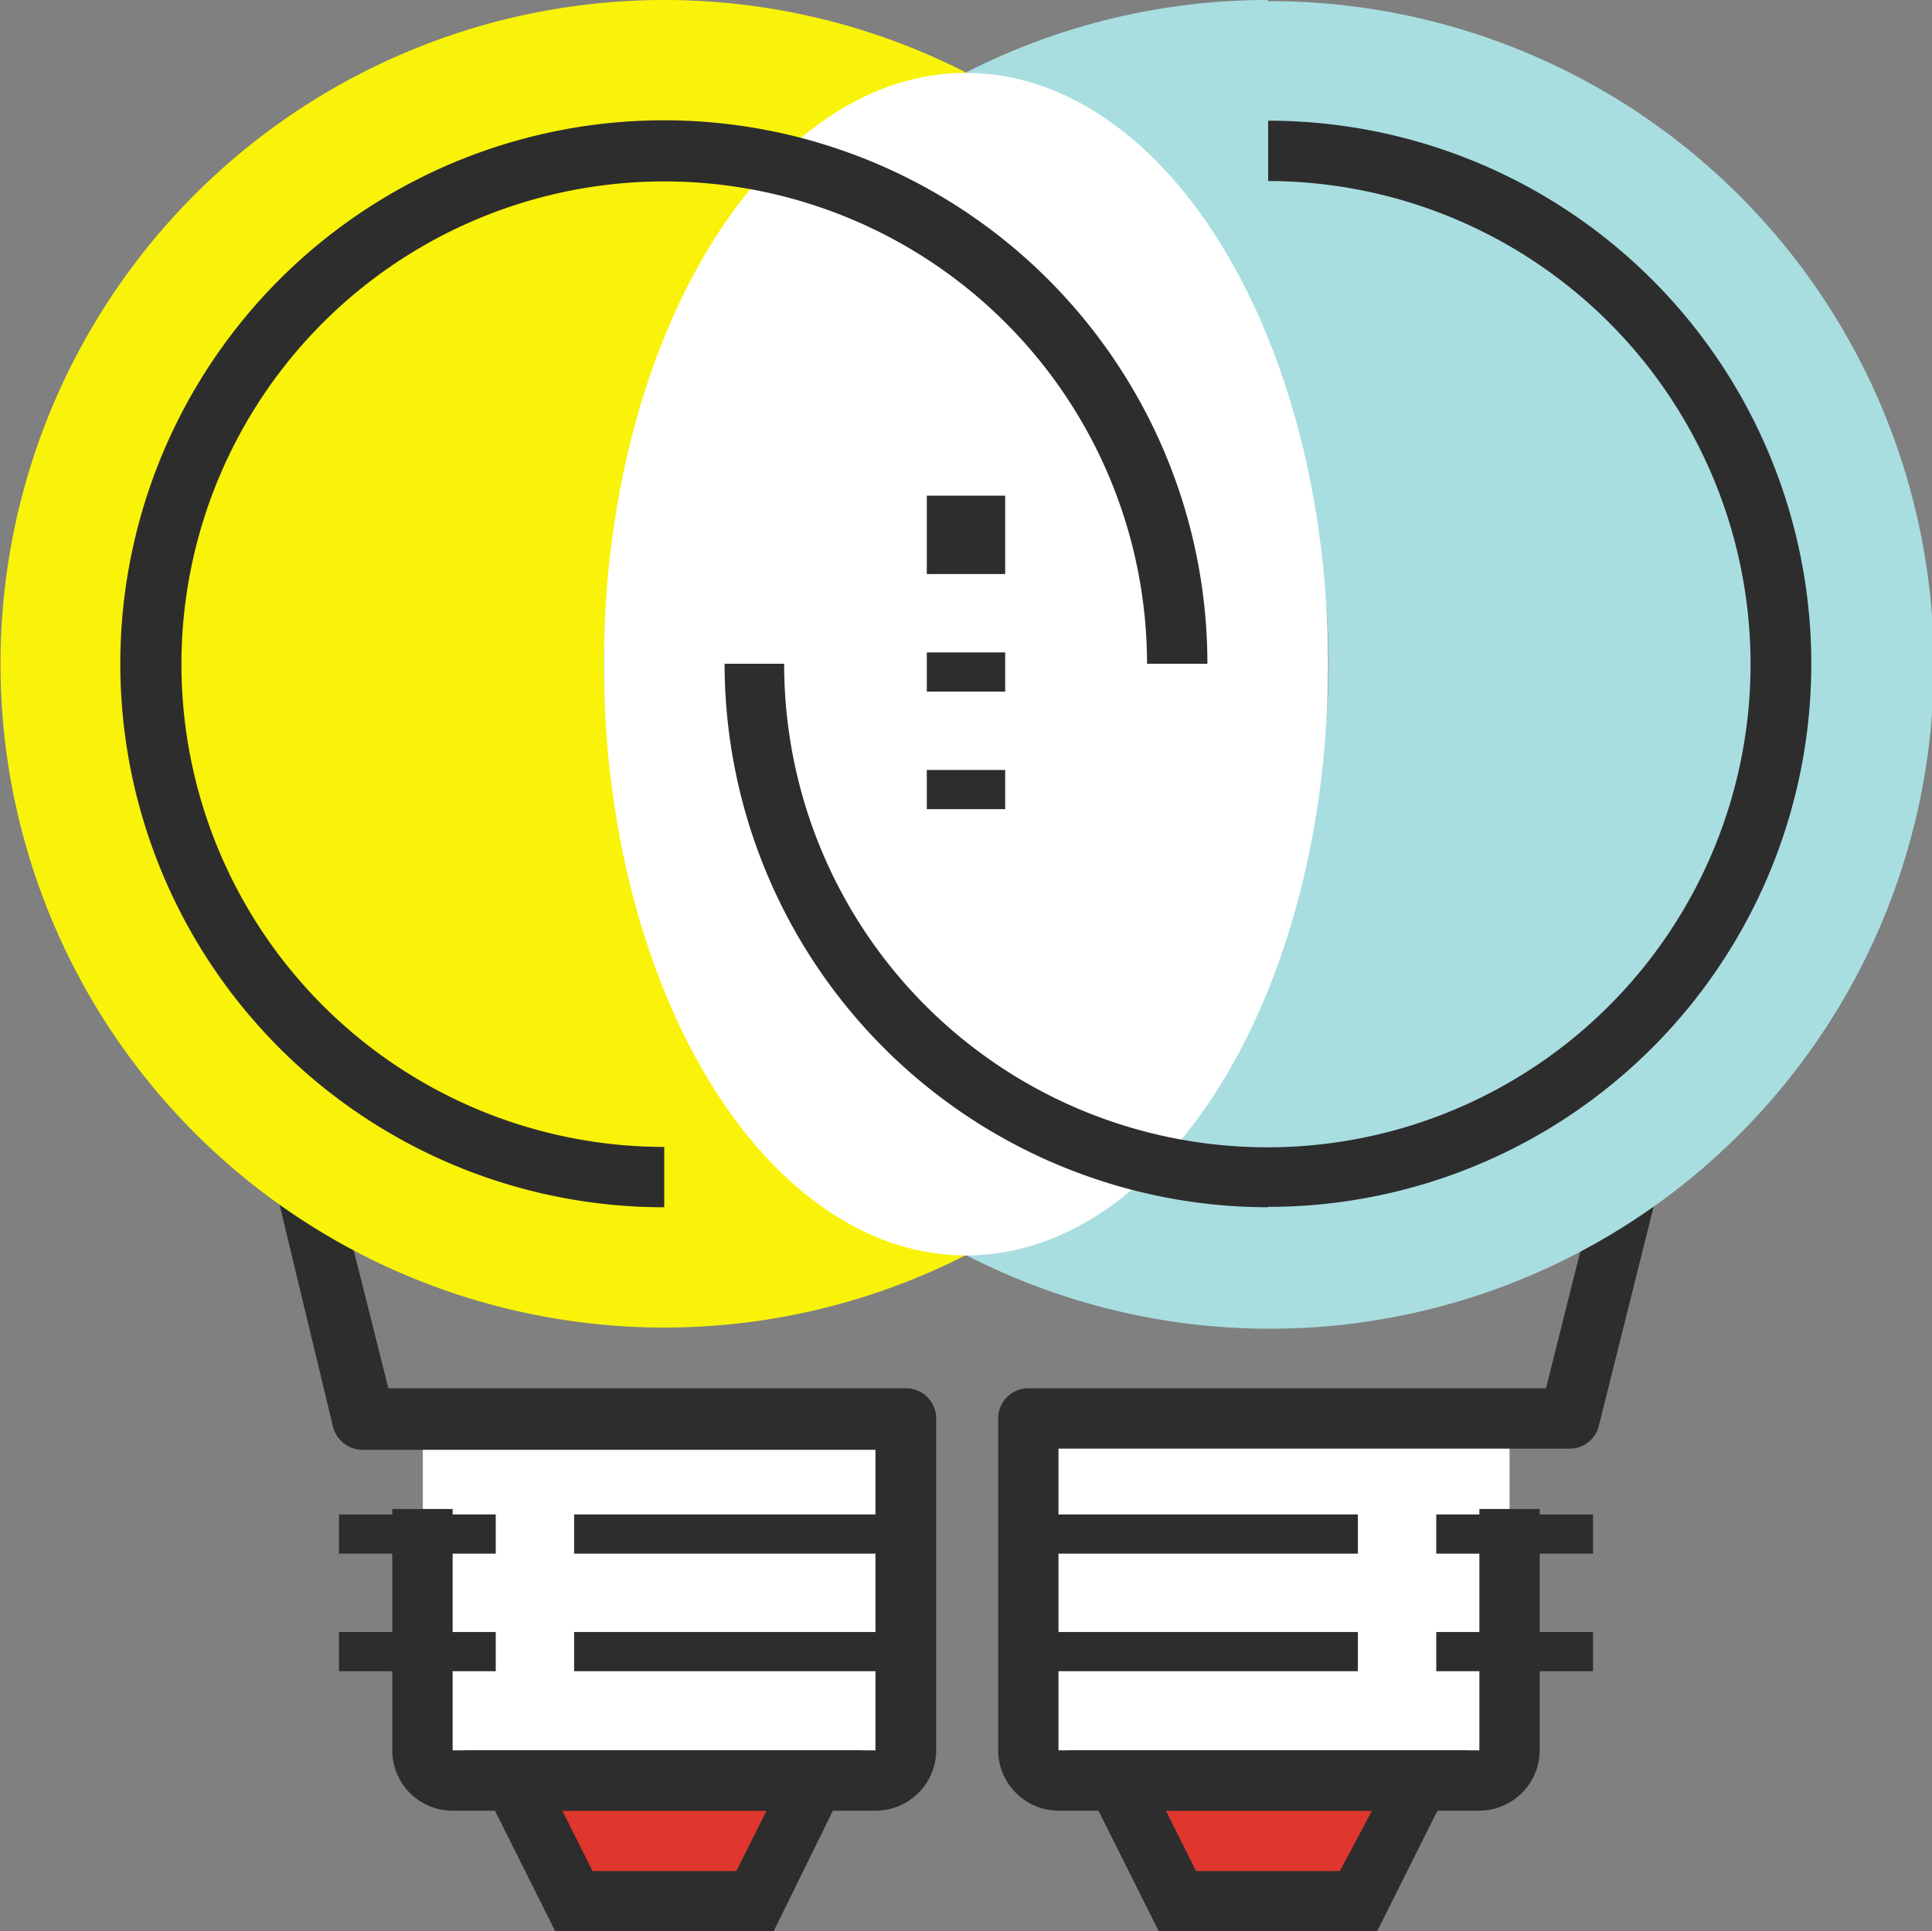
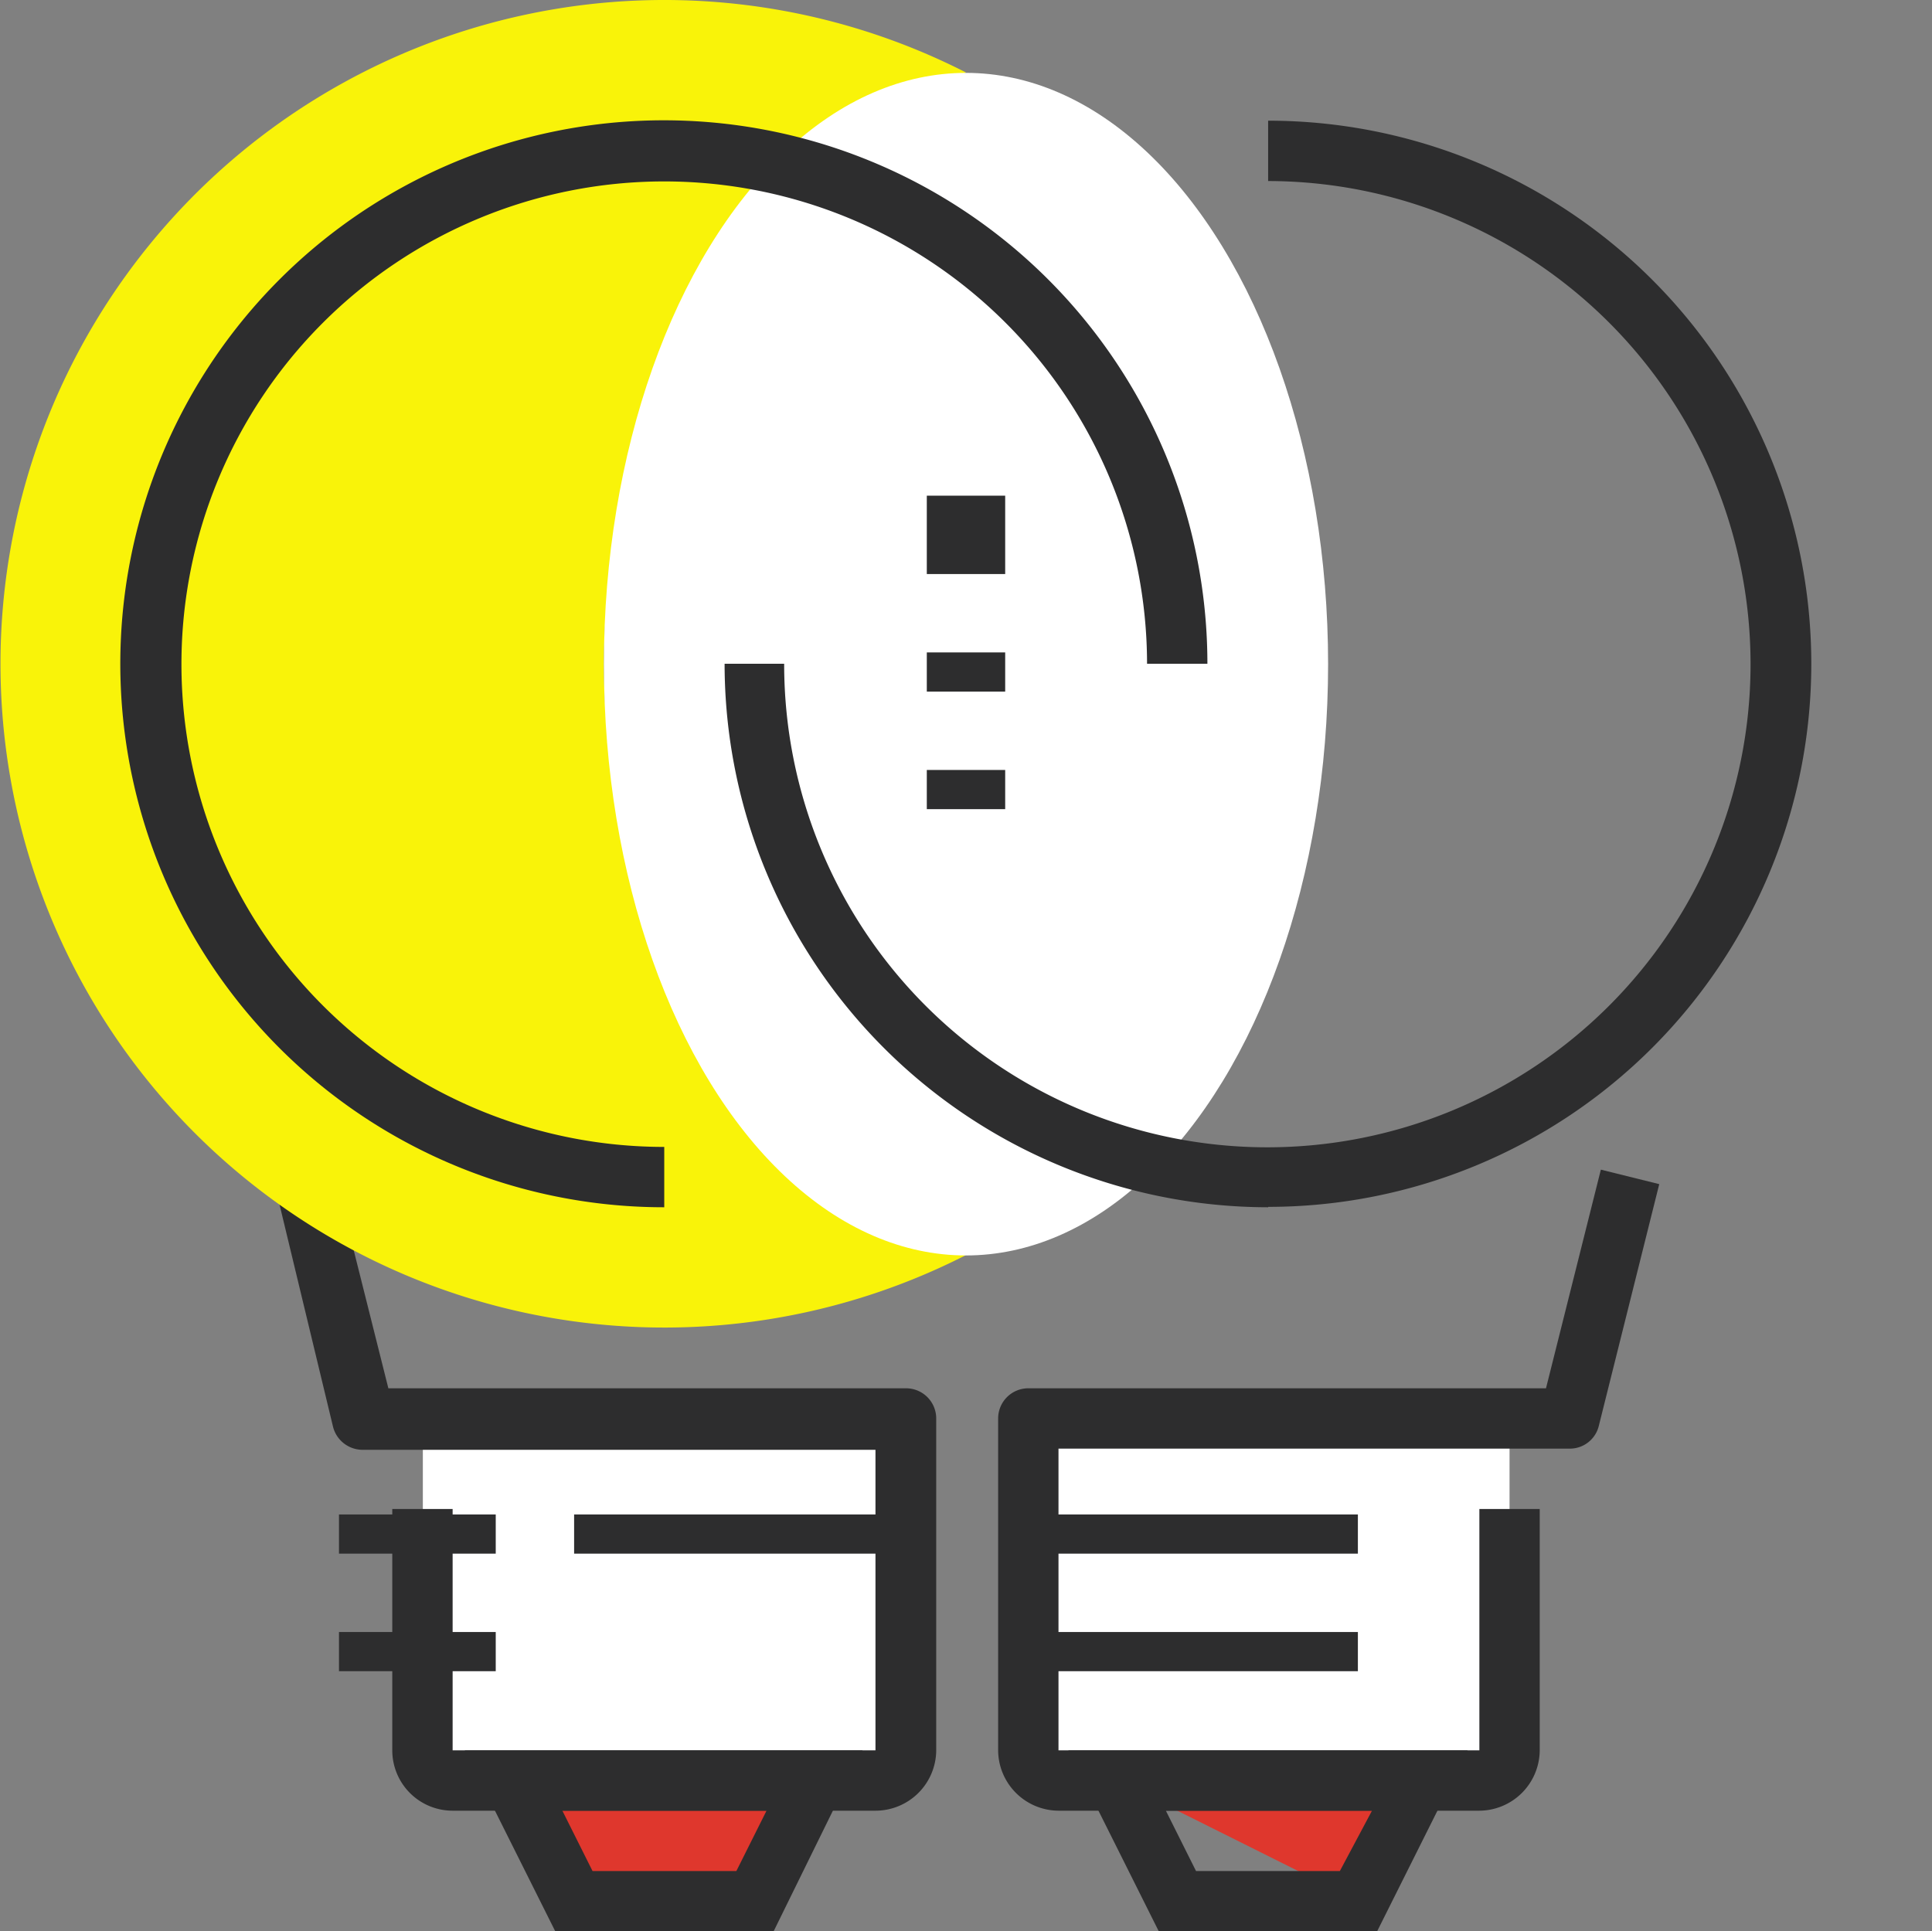
<svg xmlns="http://www.w3.org/2000/svg" viewBox="0 0 49.3 49.29">
  <rect x="0" y="0" width="49.3" height="49.29" fill="#808080" stroke="none" />
  <defs>
    <style> .a { fill: #df372d; } .b { fill: #fff; } .c { fill: #2d2d2e; } .d { fill: #a9dee1; } .e { fill: #f9f309; } </style>
  </defs>
  <g>
    <path class="a" d="M19.25,48.52l1.54-3.08h-7.7l1.54,3.08Z" transform="translate(0.01 0)" />
-     <path class="a" d="M34.66,48.52l1.54-3.08H28.49L30,48.52Z" transform="translate(0.01 0)" />
+     <path class="a" d="M34.66,48.52l1.54-3.08H28.49Z" transform="translate(0.01 0)" />
    <path class="b" d="M38.51,36.2H26.18v8.47a.78.78,0,0,0,.77.77H37.74a.78.78,0,0,0,.77-.77Z" transform="translate(0.01 0)" />
    <path class="b" d="M23.1,36.2H10.78v8.47a.78.78,0,0,0,.77.77H22.33a.77.77,0,0,0,.77-.77Z" transform="translate(0.01 0)" />
    <path class="c" d="M19.73,49.29H14.16l-2.31-4.62H22Zm-4.62-1.54h3.67l.77-1.54H14.34Z" transform="translate(0.01 0)" />
    <rect class="c" x="8.65" y="41.65" width="4" height="1" />
-     <rect class="c" x="14.65" y="41.65" width="8" height="1" />
    <rect class="c" x="14.65" y="38.65" width="8" height="1" />
    <rect class="c" x="8.65" y="38.65" width="4" height="1" />
    <path class="c" d="M22.33,46.21H11.55A1.54,1.54,0,0,1,10,44.67V38.51h1.54v6.16H22.33V37H9.24a.78.78,0,0,1-.75-.58L7,30.23l1.5-.38,1.4,5.58H23.11a.77.77,0,0,1,.77.77v8.47A1.55,1.55,0,0,1,22.33,46.21Z" transform="translate(0.01 0)" />
    <path class="c" d="M35.13,49.29H29.56l-2.31-4.62H37.44Zm-4.62-1.54h3.67L35,46.21H29.74Z" transform="translate(0.01 0)" />
    <rect class="c" x="26.65" y="41.65" width="8" height="1" />
-     <rect class="c" x="36.65" y="41.65" width="4" height="1" />
-     <rect class="c" x="36.65" y="38.65" width="4" height="1" />
    <rect class="c" x="26.65" y="38.65" width="8" height="1" />
    <path class="c" d="M37.74,46.21H27a1.55,1.55,0,0,1-1.54-1.54V36.2a.77.77,0,0,1,.77-.77H39.44l1.4-5.58,1.49.37-1.54,6.16a.76.76,0,0,1-.74.59H27v7.7H37.74V38.51h1.54v6.16A1.55,1.55,0,0,1,37.74,46.21Z" transform="translate(0.01 0)" />
-     <path class="d" d="M32.34,0a16.94,16.94,0,0,0-7.7,1.85,16.93,16.93,0,0,1,0,30.18,16.94,16.94,0,1,0,7.7-32Z" transform="translate(0.01 0)" />
    <path class="e" d="M15.4,16.94A17,17,0,0,1,24.64,1.85a16.94,16.94,0,1,0,0,30.18A16.93,16.93,0,0,1,15.4,16.94Z" transform="translate(0.01 0)" />
    <ellipse class="b" cx="24.65" cy="16.95" rx="9.24" ry="15.09" />
    <path class="c" d="M16.94,30.81A13.87,13.87,0,1,1,30.8,16.94H29.26A12.32,12.32,0,1,0,16.94,29.27Z" transform="translate(0.01 0)" />
    <path class="c" d="M32.35,30.81A13.88,13.88,0,0,1,18.48,16.94H20A12.33,12.33,0,1,0,32.35,4.62h0V3.08a13.86,13.86,0,0,1,0,27.72Z" transform="translate(0.01 0)" />
    <rect class="c" x="23.65" y="16.65" width="2" height="1" />
    <rect class="c" x="23.65" y="19.65" width="2" height="1" />
    <rect class="c" x="23.65" y="12.65" width="2" height="2" />
  </g>
</svg>